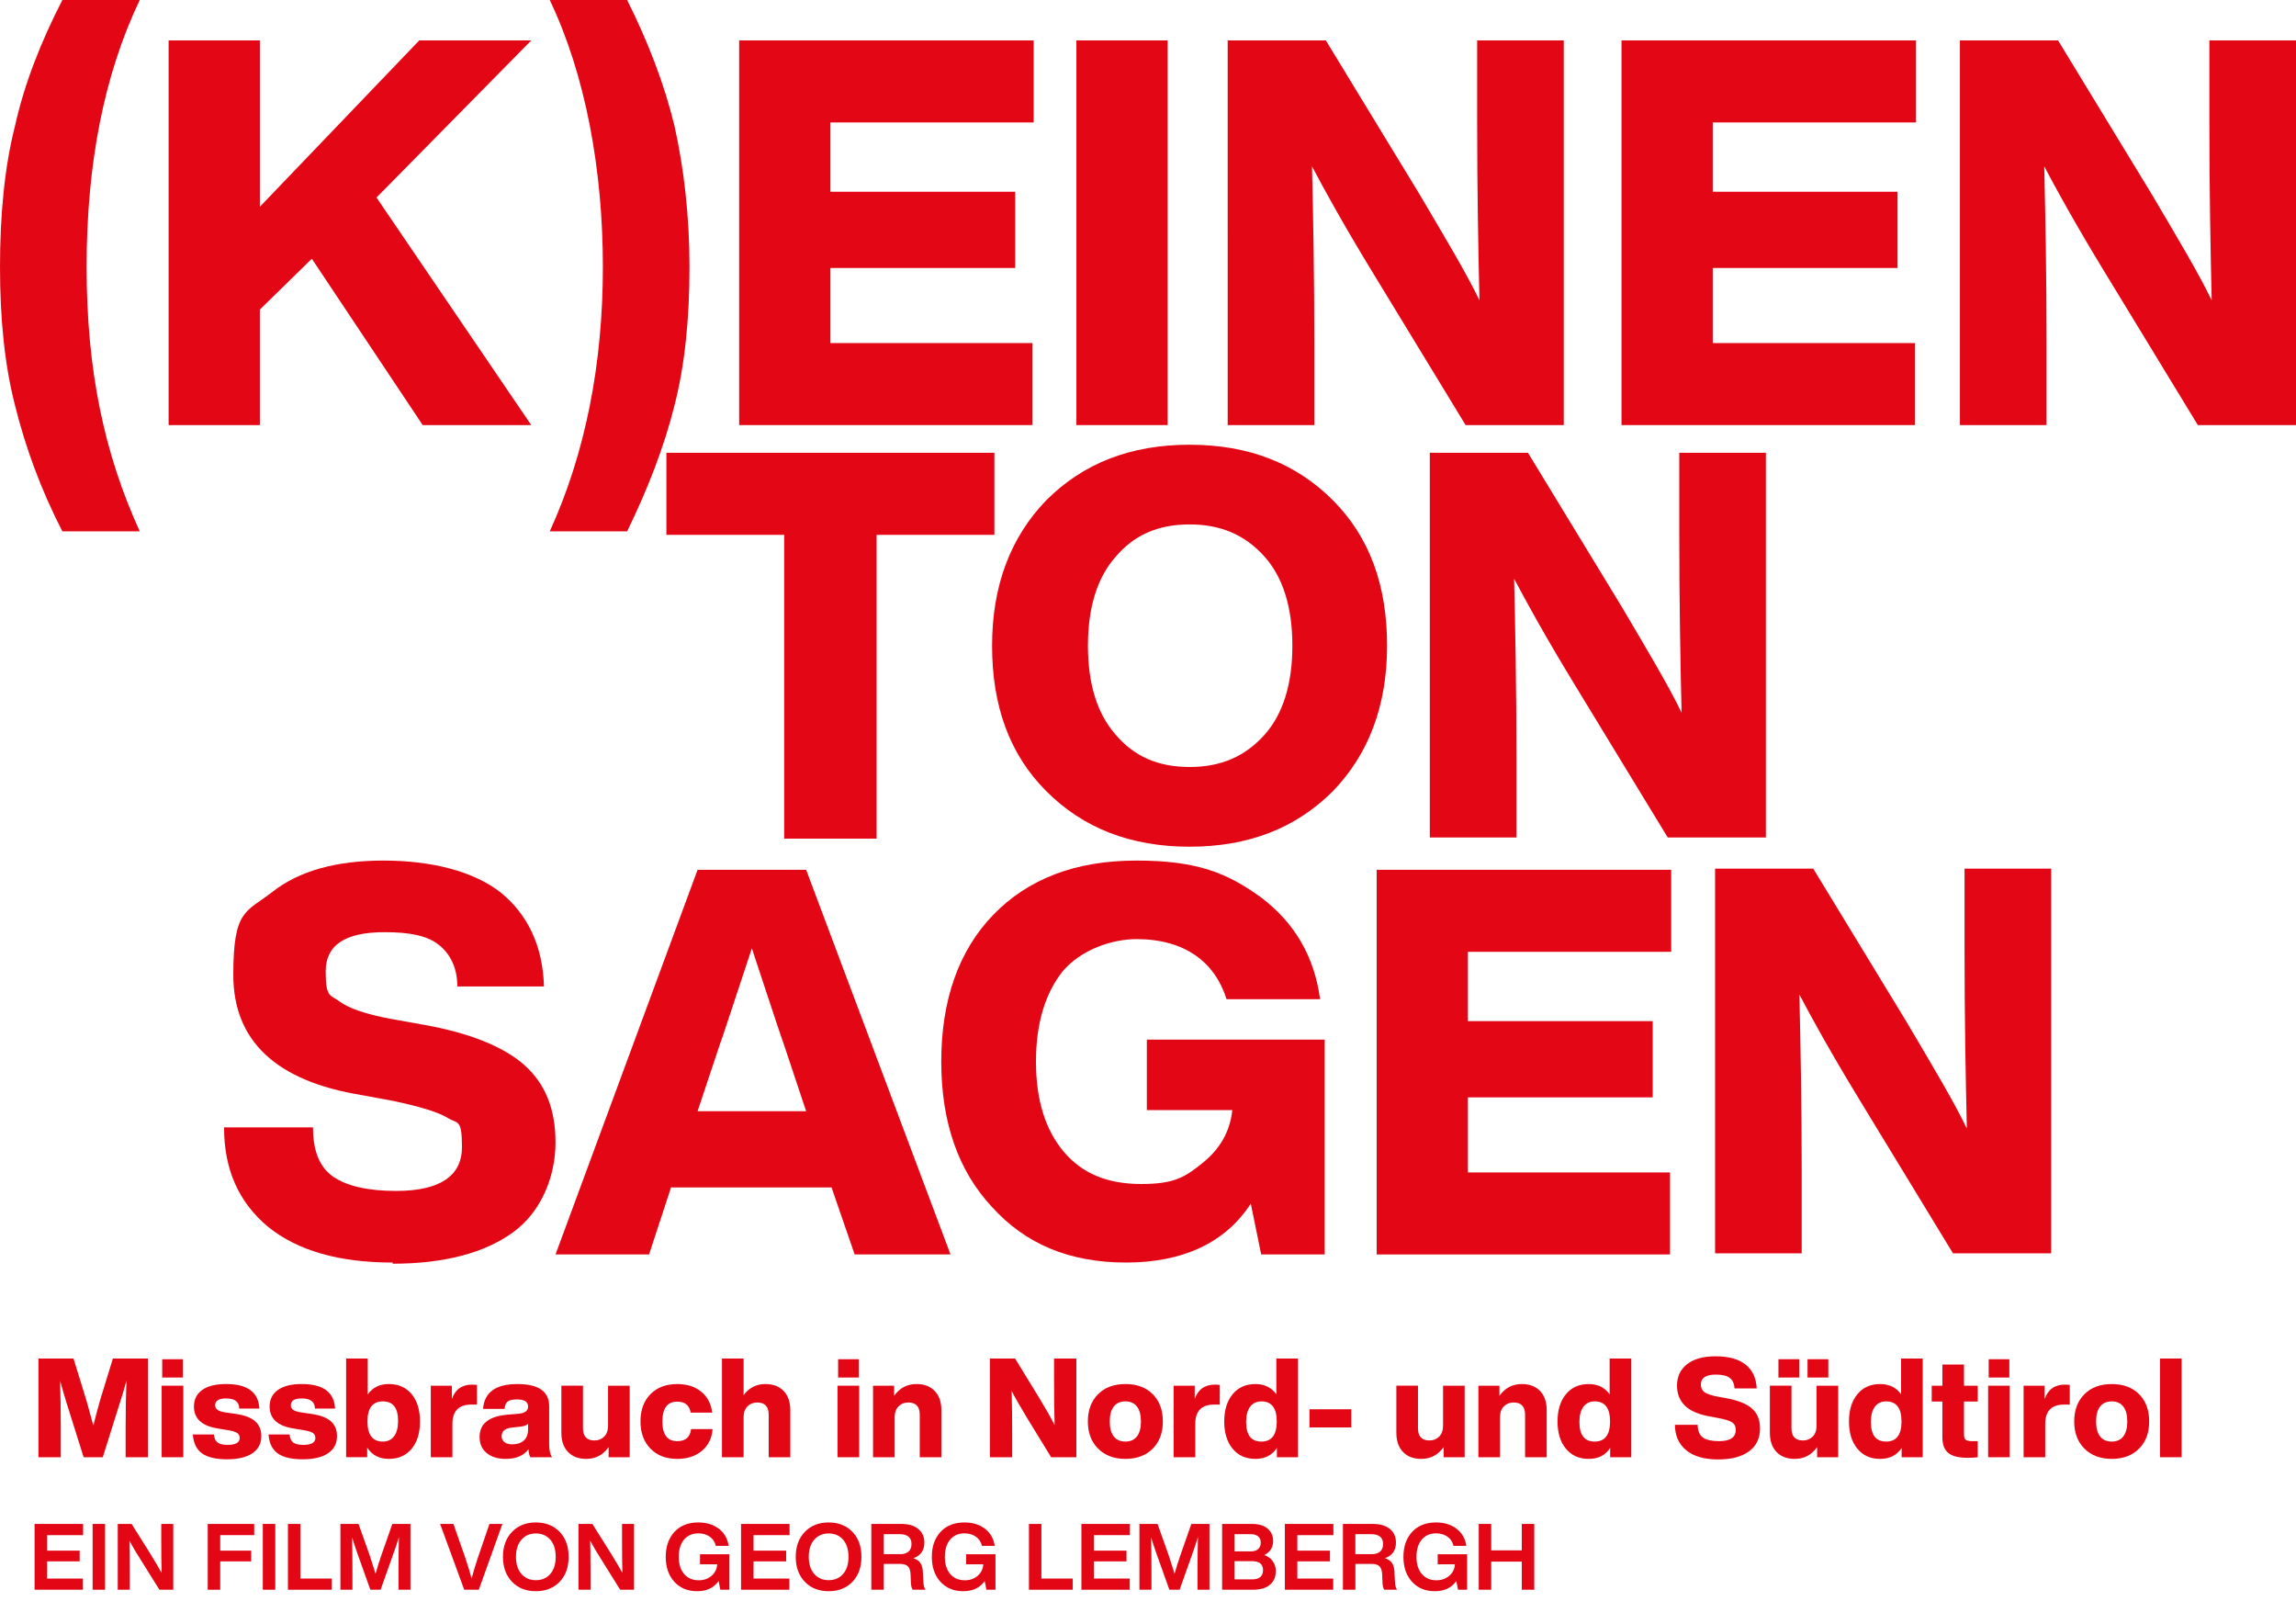
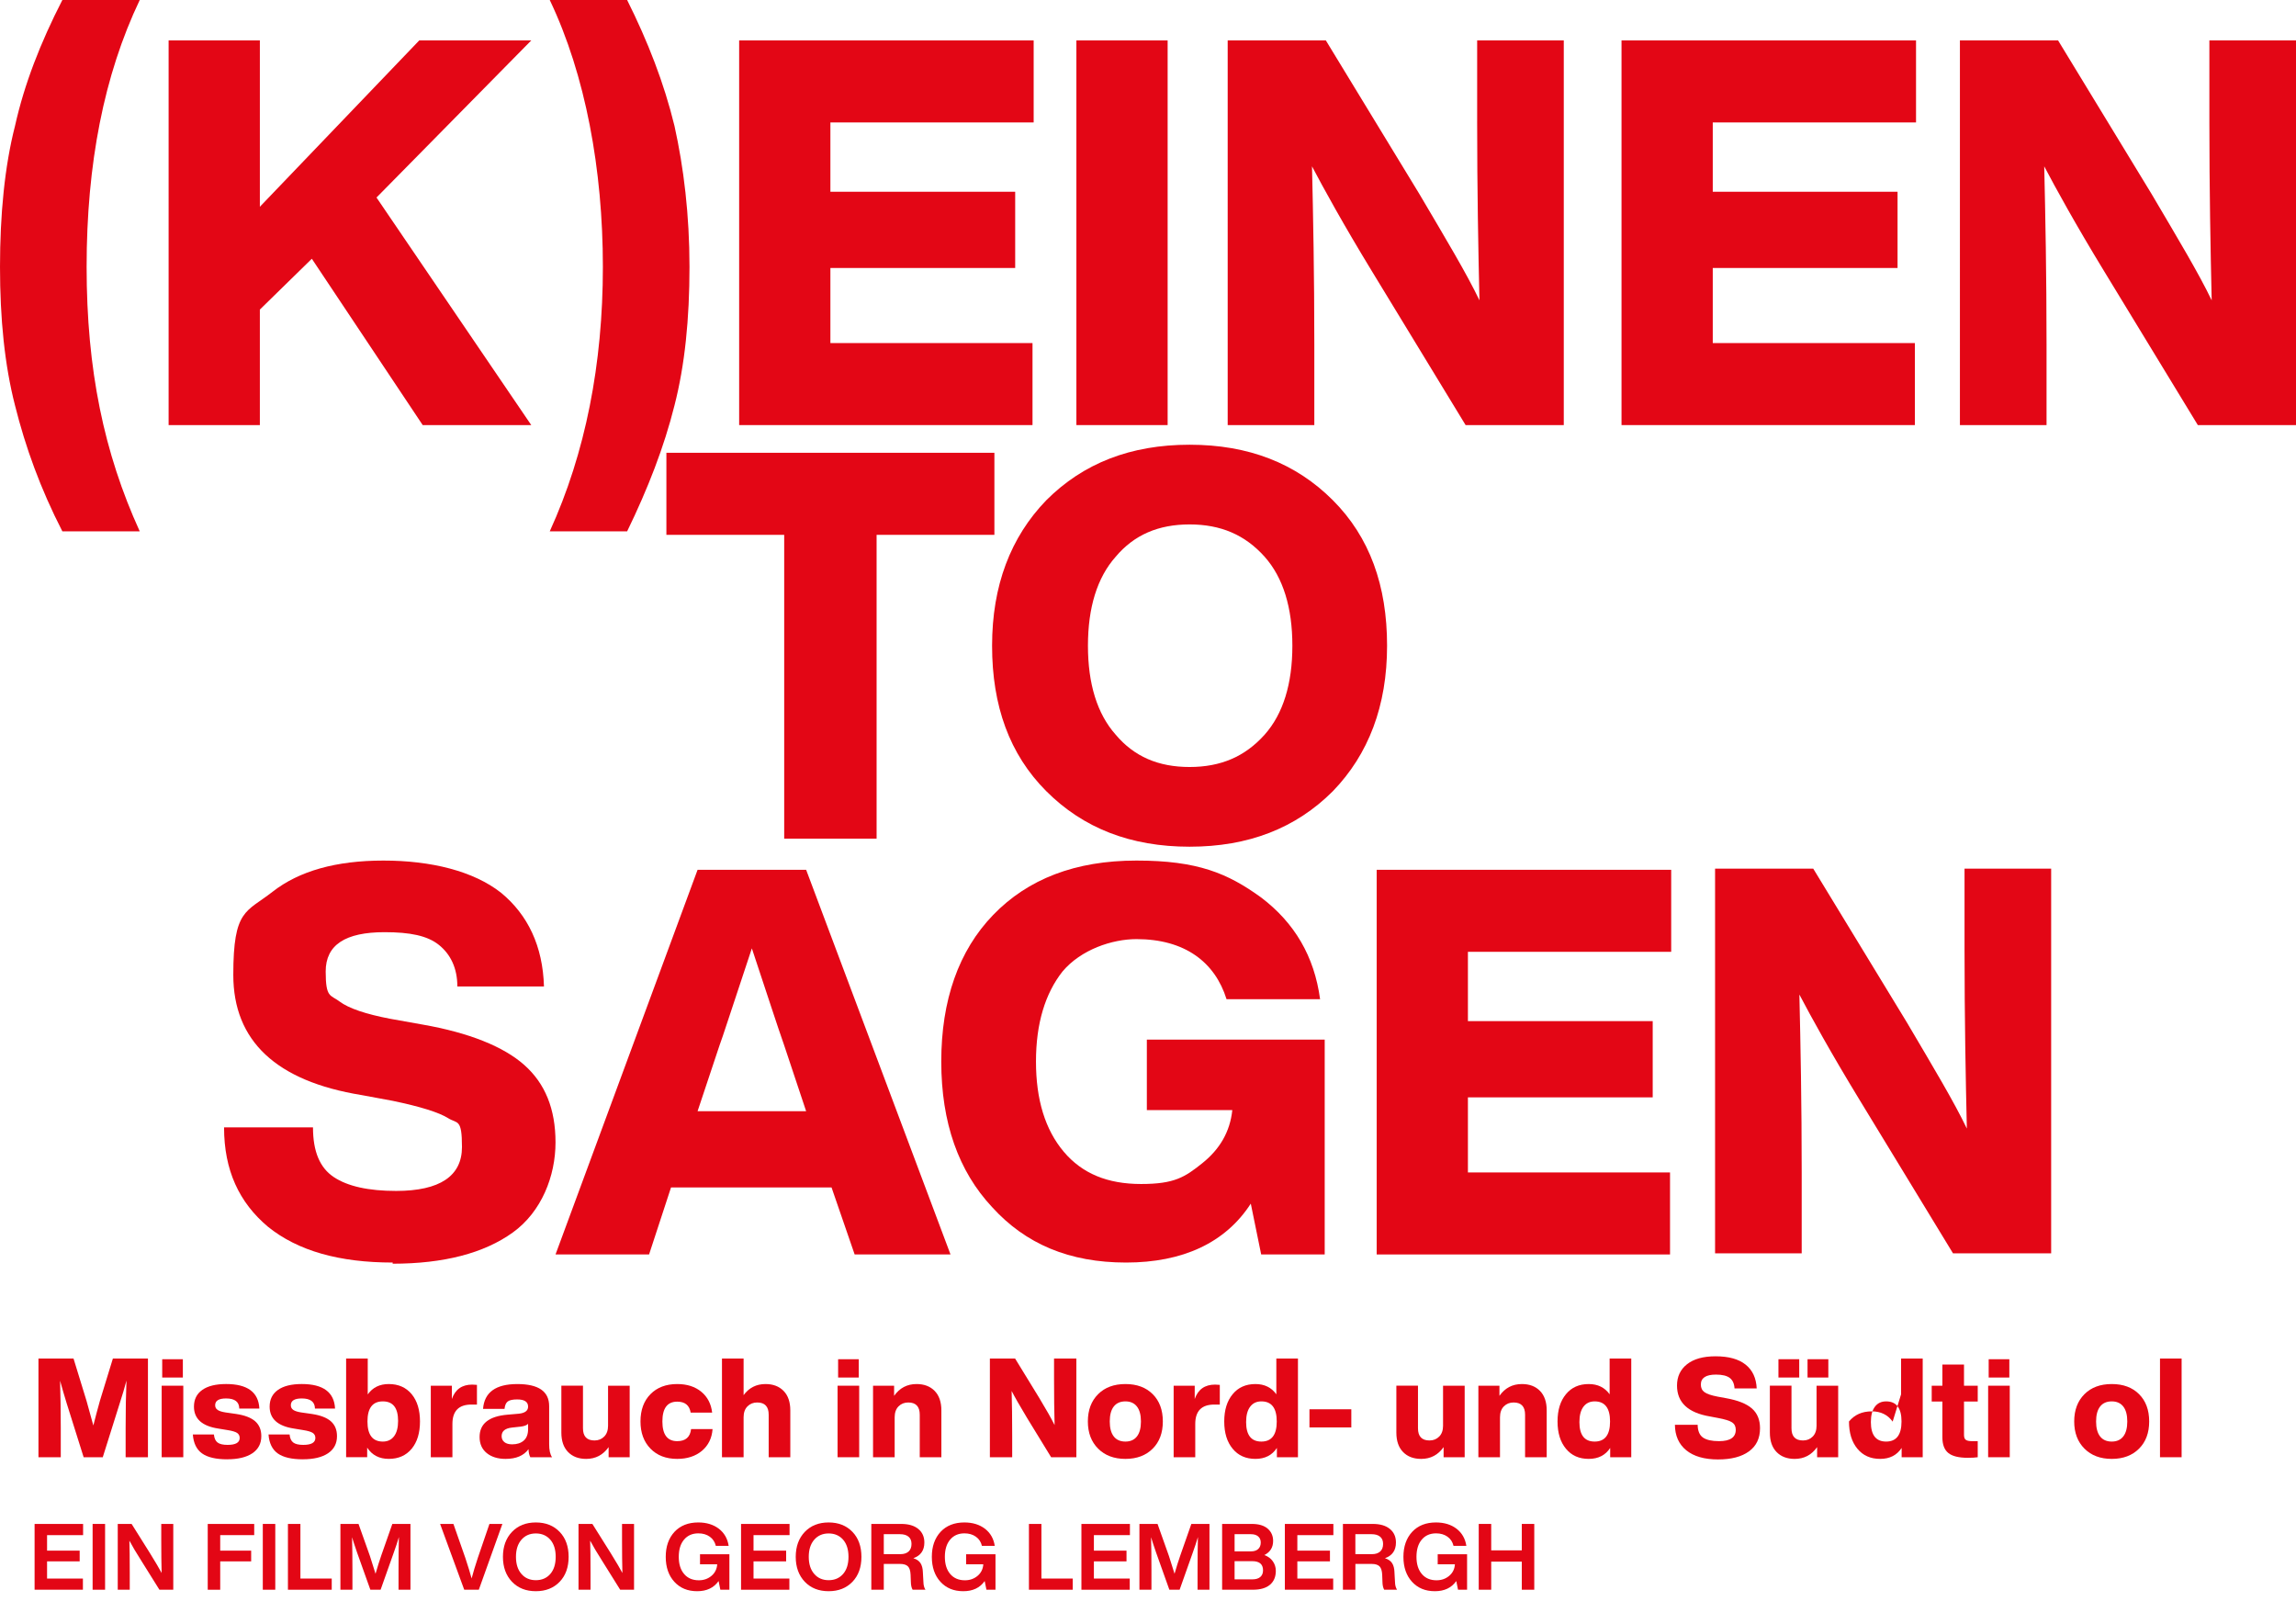
<svg xmlns="http://www.w3.org/2000/svg" id="a" viewBox="0 0 198.8 140.615">
  <path d="M12.1,46h-6.7c-1.9-3.7-3.2-7.3-4.1-10.9-.9-3.5-1.3-7.5-1.3-12s.4-8.7,1.3-12.2C2.1,7.3,3.5,3.7,5.4 0h6.7c-3.1,6.5-4.6,14.2-4.6,23.1s1.5,16.1,4.6,22.9Z" fill="#e30615" />
  <path d="M36.4,3.5h9.6l-13.4,13.6,13.4,19.7h-9.4l-9.6-14.4-4.5,4.4v10h-7.9V3.5h7.9v14.4l13.8-14.4.1-0Z" fill="#e30615" />
  <path d="M54.3,46h-6.7c3.1-6.8,4.6-14.5,4.6-22.9s-1.5-16.6-4.6-23.1h6.7c1.8,3.6,3.2,7.2,4.1,10.9.8,3.6,1.3,7.7,1.3,12.2s-.4,8.5-1.3,12c-.9,3.6-2.3,7.2-4.1,10.9Z" fill="#e30615" />
  <path d="M89.5,3.5v7.1h-17.6v6h16v6.6h-16v6.5h17.5v7.1h-25.4V3.5h25.5Z" fill="#e30615" />
  <path d="M101.1,36.8h-7.9V3.5h7.9v33.3Z" fill="#e30615" />
  <path d="M127.9,10.5V3.5h7.5v33.3h-8.5l-8.1-13.3c-2.5-4.1-4.2-7.2-5.2-9.1.1,4.3.2,9.4.2,15.4v7h-7.5V3.5h8.5l8.1,13.3c2.3,3.9,4.1,6.9,5.2,9.2-.1-4.3-.2-9.5-.2-15.5Z" fill="#e30615" />
  <path d="M165.9,3.5v7.1h-17.6v6h16v6.6h-16v6.5h17.5v7.1h-25.4V3.5h25.5Z" fill="#e30615" />
  <path d="M191.3,10.5V3.5h7.5v33.3h-8.5l-8.1-13.3c-2.5-4.1-4.2-7.2-5.2-9.1.1,4.3.2,9.4.2,15.4v7h-7.5V3.5h8.5l8.1,13.3c2.3,3.9,4.1,6.9,5.2,9.2-.1-4.3-.2-9.5-.2-15.5Z" fill="#e30615" />
  <path d="M57.7,39.2h28.4v7.1h-10.2v26.3h-8v-26.3h-10.2s0-7.1,0-7.1Z" fill="#e30615" />
  <path d="M103,73.3c-5.1,0-9.2-1.6-12.4-4.8-3.2-3.2-4.7-7.4-4.7-12.6s1.6-9.4,4.7-12.6c3.2-3.2,7.3-4.8,12.4-4.8s9.2,1.6,12.4,4.8c3.2,3.2,4.7,7.4,4.7,12.6s-1.6,9.4-4.7,12.6c-3.2,3.2-7.3,4.8-12.4,4.8ZM96.6,63.6c1.6,1.9,3.7,2.8,6.4,2.8s4.8-.9,6.5-2.8c1.6-1.8,2.4-4.4,2.4-7.7s-.8-5.9-2.4-7.7c-1.7-1.9-3.8-2.8-6.5-2.8s-4.8.9-6.4,2.8c-1.6,1.8-2.4,4.4-2.4,7.7s.8,5.9,2.4,7.7Z" fill="#e30615" />
-   <path d="M145.4,46.2v-7h7.5v33.3h-8.5l-8.1-13.3c-2.5-4.1-4.2-7.2-5.2-9.1.1,4.3.2,9.4.2,15.4v7h-7.5v-33.3h8.5l8.1,13.3c2.3,3.9,4.1,6.9,5.2,9.2-.1-4.3-.2-9.5-.2-15.5Z" fill="#e30615" />
  <path d="M34,109.3c-4.6,0-8.2-1-10.8-3.1-2.5-2.1-3.8-4.9-3.8-8.6h7.7c0,2.1.6,3.5,1.8,4.3s3,1.2,5.4,1.2c3.8,0,5.7-1.3,5.7-3.8s-.4-2-1.2-2.5-2.4-1-4.8-1.5l-2.7-.5c-7.4-1.2-11.1-4.7-11.1-10.4s1.1-5.4,3.4-7.2c2.3-1.8,5.5-2.7,9.6-2.7s7.8.9,10.2,2.8c2.3,1.9,3.6,4.6,3.7,8.1h-7.5c0-1.6-.6-2.8-1.6-3.6s-2.5-1.1-4.7-1.1c-3.4,0-5.1,1.1-5.1,3.4s.4,2,1.2,2.6,2.3,1.1,4.4,1.5l2.8.5c4,.7,7,1.9,8.8,3.5s2.7,3.8,2.7,6.7-1.2,6-3.7,7.8-6,2.7-10.4,2.7l-0-.1Z" fill="#e30615" />
  <path d="M82.4,108.6h-8.4l-2-5.8h-13.9l-1.9,5.8h-8.1l12.3-33.3h9.4l12.5,33.3.1-0ZM62.3,90.5l-1.9,5.7h9.4l-1.9-5.7c-.6-1.7-1.5-4.5-2.8-8.4-1.7,5.1-2.6,7.9-2.8,8.4Z" fill="#e30615" />
  <path d="M99.3,96.2v-6.2h15.4v18.6h-5.5l-.9-4.4c-2.2,3.4-5.9,5.1-10.8,5.1s-8.7-1.6-11.6-4.8c-2.9-3.1-4.4-7.3-4.4-12.6s1.5-9.6,4.5-12.7,7.1-4.7,12.4-4.7,7.9,1.1,10.8,3.2c2.9,2.2,4.6,5.1,5.1,8.8h-8.1c-.5-1.6-1.4-2.9-2.7-3.8-1.3-.9-3-1.4-5.1-1.4s-4.8.9-6.4,2.8c-1.5,1.9-2.3,4.5-2.3,7.8s.8,5.9,2.4,7.8,3.8,2.8,6.7,2.8,3.8-.6,5.3-1.8c1.5-1.2,2.4-2.7,2.6-4.6h-7.4v.1Z" fill="#e30615" />
  <path d="M144.7,75.3v7.1h-17.6v6h16v6.6h-16v6.5h17.5v7.1h-25.4v-33.3h25.5l0.0 0Z" fill="#e30615" />
  <path d="M170.1,82.2v-7h7.5v33.3h-8.5l-8.1-13.3c-2.5-4.1-4.2-7.2-5.2-9.1.1,4.3.2,9.4.2,15.4v7h-7.5v-33.3h8.5l8.1,13.3c2.3,3.9,4.1,6.9,5.2,9.2-.1-4.3-.2-9.5-.2-15.5Z" fill="#e30615" />
  <rect x="2.681" y="117.61" width="192.838" height="8.688" fill="none" />
  <path d="M8.658,121.246l1.116-3.636h3.036v8.544h-1.932v-2.508c0-1.592.024-2.968.072-4.128-.152.584-.344,1.231-.576,1.943l-1.476,4.692h-1.656l-1.476-4.692c-.176-.567-.364-1.212-.564-1.932.04,1.344.06,2.716.06,4.116v2.508h-1.932v-8.544h3.036l1.128,3.672c.152.521.348,1.229.588,2.124.192-.76.384-1.479.576-2.16Z" fill="#e30615" />
  <path d="M15.87,126.154h-1.872v-6.192h1.872v6.192ZM15.833,119.254h-1.788v-1.584h1.788v1.584Z" fill="#e30615" />
  <path d="M19.673,126.334c-.976,0-1.702-.17-2.178-.51s-.742-.886-.798-1.638h1.824c.032.328.138.56.318.695.18.137.47.204.87.204.696,0,1.044-.199,1.044-.6,0-.192-.076-.338-.228-.438-.152-.1-.432-.182-.84-.245l-.804-.133c-1.392-.216-2.088-.848-2.088-1.896,0-.624.24-1.106.72-1.446s1.168-.51,2.064-.51c1.848,0,2.808.708,2.88,2.124h-1.74c-.008-.584-.388-.876-1.14-.876-.632,0-.948.196-.948.588,0,.176.072.312.216.408.144.096.372.168.684.216l.924.132c.744.112,1.292.324,1.644.636.352.312.528.74.528,1.284,0,.641-.258,1.134-.774,1.482-.516.348-1.242.521-2.178.521Z" fill="#e30615" />
  <path d="M26.226,126.334c-.976,0-1.702-.17-2.178-.51s-.742-.886-.798-1.638h1.824c.032.328.138.56.318.695.18.137.47.204.87.204.696,0,1.044-.199,1.044-.6,0-.192-.076-.338-.228-.438-.152-.1-.432-.182-.84-.245l-.804-.133c-1.392-.216-2.088-.848-2.088-1.896,0-.624.24-1.106.72-1.446s1.168-.51,2.064-.51c1.848,0,2.808.708,2.88,2.124h-1.74c-.008-.584-.388-.876-1.14-.876-.632,0-.948.196-.948.588,0,.176.072.312.216.408.144.096.372.168.684.216l.924.132c.744.112,1.292.324,1.644.636.352.312.528.74.528,1.284,0,.641-.258,1.134-.774,1.482-.516.348-1.242.521-2.178.521Z" fill="#e30615" />
  <path d="M33.665,119.818c.832,0,1.492.292,1.98.876.48.584.72,1.372.72,2.364s-.24,1.78-.72,2.363c-.488.585-1.148.876-1.98.876-.824,0-1.448-.323-1.872-.972v.828h-1.824v-8.544h1.872v3.108c.424-.601,1.032-.9,1.824-.9ZM33.149,124.798c.416,0,.74-.153.972-.462.232-.308.348-.75.348-1.325,0-1.129-.44-1.692-1.32-1.692-.888,0-1.332.58-1.332,1.74s.444,1.739,1.332,1.739Z" fill="#e30615" />
  <path d="M40.889,119.866c.032,0,.168.008.408.024v1.704h-.48c-1.096,0-1.644.56-1.644,1.68v2.88h-1.872v-6.192h1.824v1.152c.288-.832.876-1.248,1.764-1.248Z" fill="#e30615" />
  <path d="M47.801,126.154h-1.884c-.096-.184-.148-.416-.156-.696-.416.561-1.076.84-1.98.84-.68,0-1.226-.168-1.638-.504-.412-.336-.618-.8-.618-1.392,0-1.152.808-1.796,2.424-1.932l.972-.084c.536-.057.804-.261.804-.612,0-.416-.316-.624-.948-.624-.384,0-.654.058-.81.174-.156.116-.25.33-.282.642h-1.86c.112-1.432,1.1-2.147,2.964-2.147,1.84,0,2.76.636,2.76,1.908v3.288c0,.52.084.899.252,1.14ZM44.345,125.038c.424,0,.76-.109,1.008-.33.248-.22.372-.55.372-.989v-.456c-.112.119-.32.199-.624.239l-.768.084c-.6.064-.9.312-.9.744,0,.216.08.389.24.517s.384.191.672.191Z" fill="#e30615" />
  <path d="M52.649,123.418v-3.456h1.872v6.192h-1.824v-.876c-.48.68-1.128,1.02-1.944,1.02-.656,0-1.178-.197-1.566-.594-.388-.396-.582-.958-.582-1.686v-4.057h1.872v3.685c0,.704.332,1.056.996,1.056.336,0,.616-.111.84-.336.224-.224.336-.54.336-.948Z" fill="#e30615" />
  <path d="M58.637,126.298c-.968,0-1.74-.296-2.316-.888-.576-.592-.864-1.376-.864-2.352,0-.992.288-1.78.864-2.364.576-.584,1.348-.876,2.316-.876.848,0,1.542.222,2.082.666s.854,1.046.942,1.806h-1.86c-.104-.632-.492-.947-1.164-.947-.856,0-1.284.571-1.284,1.716,0,1.136.428,1.704,1.284,1.704.72,0,1.12-.349,1.2-1.044h1.86c-.056.783-.364,1.411-.924,1.884-.56.464-1.272.695-2.136.695Z" fill="#e30615" />
  <path d="M66.281,119.818c.656,0,1.178.198,1.566.594.388.396.582.958.582,1.687v4.056h-1.872v-3.684c0-.704-.332-1.057-.996-1.057-.336,0-.616.112-.84.336-.224.225-.336.54-.336.948v3.456h-1.872v-8.544h1.872v3.168c.472-.64,1.104-.96,1.896-.96Z" fill="#e30615" />
  <path d="M74.393,126.154h-1.872v-6.192h1.872v6.192ZM74.357,119.254h-1.788v-1.584h1.788v1.584Z" fill="#e30615" />
  <path d="M79.361,119.818c.656,0,1.178.198,1.566.594.388.396.582.958.582,1.687v4.056h-1.872v-3.684c0-.704-.332-1.057-.996-1.057-.336,0-.616.112-.84.336-.224.225-.336.54-.336.948v3.456h-1.872v-6.192h1.824v.876c.48-.68,1.128-1.02,1.944-1.02Z" fill="#e30615" />
  <path d="M91.265,119.398v-1.788h1.932v8.544h-2.184l-2.088-3.408c-.64-1.063-1.084-1.84-1.332-2.328.032,1.097.048,2.412.048,3.948v1.788h-1.932v-8.544h2.184l2.088,3.408c.6.992,1.044,1.775,1.332,2.352-.032-1.111-.048-2.436-.048-3.972Z" fill="#e30615" />
  <path d="M97.445,126.298c-.984,0-1.772-.296-2.364-.888-.592-.592-.888-1.376-.888-2.352,0-.984.296-1.772.888-2.364.584-.584,1.372-.876,2.364-.876.992,0,1.78.292,2.364.876s.876,1.372.876,2.364c0,.983-.292,1.768-.876,2.352-.592.592-1.38.888-2.364.888ZM97.445,124.798c.432,0,.764-.147.996-.443.232-.296.348-.729.348-1.296,0-.568-.116-1-.348-1.296-.232-.296-.564-.444-.996-.444-.44,0-.776.148-1.008.444-.232.296-.348.728-.348,1.296,0,.567.116,1,.348,1.296.232.296.568.443,1.008.443Z" fill="#e30615" />
  <path d="M105.209,119.866c.031,0,.168.008.408.024v1.704h-.48c-1.096,0-1.645.56-1.645,1.68v2.88h-1.871v-6.192h1.824v1.152c.287-.832.875-1.248,1.764-1.248Z" fill="#e30615" />
  <path d="M110.512,120.706v-3.096h1.872v8.544h-1.824v-.804c-.416.632-1.036.947-1.859.947-.832,0-1.488-.291-1.969-.876-.487-.583-.731-1.371-.731-2.363s.244-1.78.731-2.364c.48-.584,1.137-.876,1.969-.876.783,0,1.388.296,1.812.888ZM109.216,124.798c.888,0,1.332-.579,1.332-1.739s-.444-1.74-1.332-1.74c-.416,0-.74.154-.972.462-.232.308-.349.75-.349,1.326,0,1.128.44,1.691,1.32,1.691Z" fill="#e30615" />
  <path d="M117.004,123.574h-3.624v-1.572h3.624v1.572Z" fill="#e30615" />
  <path d="M124.947,123.418v-3.456h1.872v6.192h-1.824v-.876c-.479.68-1.128,1.02-1.943,1.02-.656,0-1.179-.197-1.566-.594-.389-.396-.582-.958-.582-1.686v-4.057h1.872v3.685c0,.704.332,1.056.996,1.056.336,0,.616-.111.84-.336.224-.224.336-.54.336-.948Z" fill="#e30615" />
  <path d="M131.774,119.818c.656,0,1.179.198,1.566.594.388.396.582.958.582,1.687v4.056h-1.872v-3.684c0-.704-.332-1.057-.996-1.057-.336,0-.616.112-.84.336-.224.225-.336.54-.336.948v3.456h-1.872v-6.192h1.824v.876c.479-.68,1.128-1.02,1.943-1.02Z" fill="#e30615" />
  <path d="M139.371,120.706v-3.096h1.872v8.544h-1.824v-.804c-.416.632-1.036.947-1.859.947-.832,0-1.488-.291-1.969-.876-.487-.583-.731-1.371-.731-2.363s.244-1.78.731-2.364c.48-.584,1.137-.876,1.969-.876.783,0,1.388.296,1.812.888ZM138.075,124.798c.888,0,1.332-.579,1.332-1.739s-.444-1.74-1.332-1.74c-.416,0-.74.154-.972.462-.232.308-.349.75-.349,1.326,0,1.128.44,1.691,1.32,1.691Z" fill="#e30615" />
  <path d="M148.767,126.346c-1.191,0-2.111-.265-2.76-.792-.647-.528-.976-1.265-.984-2.208h1.969c.008.527.162.896.462,1.104s.762.312,1.386.312c.968,0,1.452-.328,1.452-.984,0-.288-.106-.502-.318-.642-.212-.141-.618-.267-1.218-.379l-.696-.132c-1.903-.319-2.855-1.212-2.855-2.676,0-.775.29-1.392.87-1.848s1.401-.685,2.466-.685c1.136,0,2.004.24,2.604.721.601.479.92,1.168.96,2.063h-1.92c-.023-.416-.162-.72-.414-.912-.252-.191-.649-.288-1.193-.288-.872,0-1.309.288-1.309.864,0,.288.106.508.318.66s.59.28,1.134.384l.72.132c1.032.185,1.782.482,2.25.895.469.412.702.981.702,1.71,0,.872-.319,1.54-.96,2.004-.64.464-1.528.696-2.664.696Z" fill="#e30615" />
  <path d="M157.287,123.418v-3.456h1.872v6.192h-1.824v-.876c-.479.68-1.128,1.02-1.943,1.02-.656,0-1.179-.197-1.566-.594-.389-.396-.582-.958-.582-1.686v-4.057h1.872v3.685c0,.704.332,1.056.996,1.056.336,0,.616-.111.84-.336.224-.224.336-.54.336-.948ZM153.987,117.67h1.8v1.584h-1.8v-1.584ZM156.507,117.67h1.8v1.584h-1.8v-1.584Z" fill="#e30615" />
-   <path d="M164.606,120.706v-3.096h1.872v8.544h-1.824v-.804c-.416.632-1.036.947-1.859.947-.832,0-1.488-.291-1.969-.876-.487-.583-.731-1.371-.731-2.363s.244-1.78.731-2.364c.48-.584,1.137-.876,1.969-.876.783,0,1.388.296,1.812.888ZM163.311,124.798c.888,0,1.332-.579,1.332-1.739s-.444-1.74-1.332-1.74c-.416,0-.74.154-.972.462-.232.308-.349.75-.349,1.326,0,1.128.44,1.691,1.32,1.691Z" fill="#e30615" />
+   <path d="M164.606,120.706v-3.096h1.872v8.544h-1.824v-.804c-.416.632-1.036.947-1.859.947-.832,0-1.488-.291-1.969-.876-.487-.583-.731-1.371-.731-2.363c.48-.584,1.137-.876,1.969-.876.783,0,1.388.296,1.812.888ZM163.311,124.798c.888,0,1.332-.579,1.332-1.739s-.444-1.74-1.332-1.74c-.416,0-.74.154-.972.462-.232.308-.349.75-.349,1.326,0,1.128.44,1.691,1.32,1.691Z" fill="#e30615" />
  <path d="M171.243,119.962v1.368h-1.188v2.893c0,.208.052.35.156.426.104.076.288.114.552.114h.48v1.392c-.225.032-.513.048-.864.048-.776,0-1.336-.138-1.68-.414-.345-.275-.517-.729-.517-1.361v-3.097h-.924v-1.368h.924v-1.836h1.872v1.836h1.188Z" fill="#e30615" />
  <path d="M174.016,126.154h-1.872v-6.192h1.872v6.192ZM173.979,119.254h-1.788v-1.584h1.788v1.584Z" fill="#e30615" />
-   <path d="M178.803,119.866c.032,0,.168.008.408.024v1.704h-.48c-1.096,0-1.644.56-1.644,1.68v2.88h-1.872v-6.192h1.824v1.152c.288-.832.876-1.248,1.764-1.248Z" fill="#e30615" />
  <path d="M182.848,126.298c-.984,0-1.772-.296-2.364-.888s-.888-1.376-.888-2.352c0-.984.296-1.772.888-2.364.584-.584,1.372-.876,2.364-.876s1.78.292,2.364.876.876,1.372.876,2.364c0,.983-.292,1.768-.876,2.352-.593.592-1.38.888-2.364.888ZM182.848,124.798c.432,0,.764-.147.996-.443.231-.296.348-.729.348-1.296,0-.568-.116-1-.348-1.296-.232-.296-.564-.444-.996-.444-.44,0-.776.148-1.008.444-.232.296-.349.728-.349,1.296,0,.567.116,1,.349,1.296.231.296.567.443,1.008.443Z" fill="#e30615" />
  <path d="M188.896,126.154h-1.872v-8.544h1.872v8.544Z" fill="#e30615" />
  <rect x="2.531" y="131.927" width="192.838" height="8.688" fill="none" />
  <path d="M7.195,131.928v.969h-3.12v1.344h2.824v.928h-2.824v1.488h3.104v.968H2.995v-5.696h4.2Z" fill="#e30615" />
  <path d="M9.099,137.624h-1.08v-5.696h1.08v5.696Z" fill="#e30615" />
  <path d="M13.963,133.416v-1.488h1.04v5.696h-1.2l-1.584-2.536c-.432-.677-.771-1.248-1.016-1.712.021.598.032,1.518.032,2.76v1.488h-1.04v-5.696h1.2l1.592,2.536c.475.769.811,1.339,1.008,1.712-.021-.794-.032-1.715-.032-2.76Z" fill="#e30615" />
  <path d="M22.011,131.928v.969h-2.944v1.344h2.68v.928h-2.68v2.456h-1.08v-5.696h4.024Z" fill="#e30615" />
  <path d="M23.835,137.624h-1.08v-5.696h1.08v5.696Z" fill="#e30615" />
  <path d="M26.011,131.928v4.729h2.712v.968h-3.792v-5.696h1.08Z" fill="#e30615" />
  <path d="M33.019,134.639l.952-2.712h1.568v5.696h-1.032v-1.736c0-1.066.011-2.008.032-2.823-.117.399-.261.837-.432,1.312l-1.152,3.248h-.888l-1.16-3.248c-.203-.592-.344-1.024-.424-1.296.021.811.032,1.747.032,2.808v1.736h-1.04v-5.696h1.568l.984,2.769c.064.187.227.701.488,1.544.171-.592.339-1.125.504-1.601Z" fill="#e30615" />
  <path d="M41.371,134.872l1.008-2.944h1.12l-2.04,5.696h-1.264l-2.088-5.696h1.152l1.032,2.944c.24.726.421,1.317.544,1.776.139-.528.317-1.12.536-1.776Z" fill="#e30615" />
  <path d="M46.395,137.752c-.853,0-1.541-.271-2.064-.816-.522-.549-.784-1.269-.784-2.159s.261-1.611.784-2.16c.523-.544,1.211-.816,2.064-.816.854,0,1.542.272,2.064.816.517.538.776,1.259.776,2.16s-.259,1.621-.776,2.159c-.523.545-1.211.816-2.064.816ZM44.675,134.776c0,.624.157,1.117.472,1.479.314.363.73.544,1.248.544.523,0,.941-.181,1.256-.544.309-.357.464-.851.464-1.479,0-.63-.155-1.123-.464-1.48-.315-.362-.733-.544-1.256-.544-.517,0-.933.182-1.248.544-.315.363-.472.856-.472,1.48Z" fill="#e30615" />
  <path d="M53.859,133.416v-1.488h1.04v5.696h-1.2l-1.584-2.536c-.432-.677-.771-1.248-1.016-1.712.021.598.032,1.518.032,2.76v1.488h-1.04v-5.696h1.2l1.592,2.536c.475.769.811,1.339,1.008,1.712-.021-.794-.032-1.715-.032-2.76Z" fill="#e30615" />
  <path d="M60.611,135.424v-.872h2.544v3.072h-.784l-.152-.752c-.411.587-1.029.88-1.856.88-.821,0-1.48-.271-1.976-.816-.496-.544-.744-1.264-.744-2.159,0-.896.253-1.619.76-2.168.507-.539,1.192-.809,2.056-.809.714,0,1.309.182,1.784.544.469.363.752.856.848,1.48h-1.112c-.08-.336-.255-.601-.524-.792-.27-.192-.599-.288-.988-.288-.522,0-.936.182-1.24.544-.304.362-.456.858-.456,1.488,0,.629.155,1.125.464,1.487.31.363.733.544,1.272.544.427,0,.792-.128,1.096-.384.304-.256.469-.589.496-1h-1.488Z" fill="#e30615" />
  <path d="M68.364,131.928v.969h-3.12v1.344h2.824v.928h-2.824v1.488h3.104v.968h-4.184v-5.696h4.2Z" fill="#e30615" />
  <path d="M71.747,137.752c-.853,0-1.541-.271-2.064-.816-.522-.549-.784-1.269-.784-2.159s.261-1.611.784-2.16c.523-.544,1.211-.816,2.064-.816.854,0,1.542.272,2.064.816.517.538.776,1.259.776,2.16s-.259,1.621-.776,2.159c-.523.545-1.211.816-2.064.816ZM70.027,134.776c0,.624.157,1.117.472,1.479.314.363.73.544,1.248.544.523,0,.941-.181,1.256-.544.309-.357.464-.851.464-1.479,0-.63-.155-1.123-.464-1.48-.315-.362-.733-.544-1.256-.544-.517,0-.933.182-1.248.544-.315.363-.472.856-.472,1.48Z" fill="#e30615" />
  <path d="M79.907,136.112l.048.848c.005.272.064.493.176.664h-1.112c-.096-.16-.147-.387-.152-.68l-.024-.624c-.016-.347-.095-.588-.236-.725-.141-.136-.367-.204-.676-.204h-1.408v2.232h-1.08v-5.696h2.584c.635,0,1.128.145,1.48.433s.528.68.528,1.176c0,.683-.317,1.136-.952,1.36.288.09.495.233.62.428.125.194.193.457.204.788ZM76.523,132.816v1.728h1.44c.304,0,.54-.076.708-.228.168-.152.252-.372.252-.66,0-.272-.086-.48-.26-.624-.173-.145-.42-.216-.74-.216h-1.4Z" fill="#e30615" />
  <path d="M83.651,135.424v-.872h2.544v3.072h-.784l-.152-.752c-.411.587-1.029.88-1.856.88-.821,0-1.48-.271-1.976-.816-.496-.544-.744-1.264-.744-2.159,0-.896.253-1.619.76-2.168.507-.539,1.192-.809,2.056-.809.714,0,1.309.182,1.784.544.469.363.752.856.848,1.48h-1.112c-.08-.336-.255-.601-.524-.792-.27-.192-.599-.288-.988-.288-.522,0-.936.182-1.24.544-.304.362-.456.858-.456,1.488,0,.629.155,1.125.464,1.487.31.363.733.544,1.272.544.427,0,.792-.128,1.096-.384.304-.256.469-.589.496-1h-1.488Z" fill="#e30615" />
  <path d="M90.171,131.928v4.729h2.712v.968h-3.792v-5.696h1.08Z" fill="#e30615" />
  <path d="M97.835,131.928v.969h-3.12v1.344h2.824v.928h-2.824v1.488h3.104v.968h-4.184v-5.696h4.2Z" fill="#e30615" />
  <path d="M102.203,134.639l.951-2.712h1.568v5.696h-1.031v-1.736c0-1.066.01-2.008.031-2.823-.117.399-.262.837-.432,1.312l-1.152,3.248h-.889l-1.159-3.248c-.203-.592-.344-1.024-.424-1.296.021.811.032,1.747.032,2.808v1.736h-1.04v-5.696h1.568l.984,2.769c.064.187.227.701.488,1.544.17-.592.338-1.125.504-1.601Z" fill="#e30615" />
  <path d="M109.475,134.624c.314.112.559.291.731.536.174.245.261.522.261.832,0,.518-.17.919-.509,1.204-.338.285-.83.428-1.476.428h-2.664v-5.696h2.576c.598,0,1.053.137,1.368.408.314.272.472.627.472,1.064,0,.56-.253.968-.76,1.224ZM108.314,132.816h-1.416v1.487h1.416c.272,0,.481-.067.628-.204.146-.136.22-.323.22-.563,0-.224-.074-.4-.224-.528s-.357-.191-.624-.191ZM106.898,136.727h1.528c.304,0,.536-.067.695-.203.16-.137.24-.33.24-.58,0-.528-.312-.792-.936-.792h-1.528v1.575Z" fill="#e30615" />
  <path d="M115.451,131.928v.969h-3.12v1.344h2.824v.928h-2.824v1.488h3.104v.968h-4.185v-5.696h4.2Z" fill="#e30615" />
  <path d="M120.739,136.112l.048.848c.006.272.064.493.177.664h-1.112c-.096-.16-.146-.387-.152-.68l-.023-.624c-.017-.347-.095-.588-.236-.725-.142-.136-.366-.204-.676-.204h-1.408v2.232h-1.08v-5.696h2.584c.635,0,1.128.145,1.48.433.352.288.527.68.527,1.176,0,.683-.317,1.136-.952,1.36.288.09.495.233.62.428.126.194.193.457.204.788ZM117.355,132.816v1.728h1.44c.304,0,.54-.076.708-.228.168-.152.252-.372.252-.66,0-.272-.087-.48-.261-.624-.173-.145-.42-.216-.739-.216h-1.4Z" fill="#e30615" />
  <path d="M124.484,135.424v-.872h2.544v3.072h-.784l-.152-.752c-.41.587-1.029.88-1.855.88-.821,0-1.48-.271-1.977-.816-.496-.544-.744-1.264-.744-2.159,0-.896.254-1.619.761-2.168.506-.539,1.191-.809,2.056-.809.715,0,1.31.182,1.784.544.469.363.752.856.848,1.48h-1.112c-.079-.336-.254-.601-.523-.792-.27-.192-.599-.288-.988-.288-.522,0-.936.182-1.24.544-.304.362-.456.858-.456,1.488,0,.629.155,1.125.465,1.487.309.363.732.544,1.271.544.427,0,.792-.128,1.096-.384.305-.256.47-.589.496-1h-1.487Z" fill="#e30615" />
  <path d="M131.765,134.216v-2.288h1.08v5.696h-1.08v-2.432h-2.648v2.432h-1.08v-5.696h1.08v2.288h2.648Z" fill="#e30615" />
</svg>